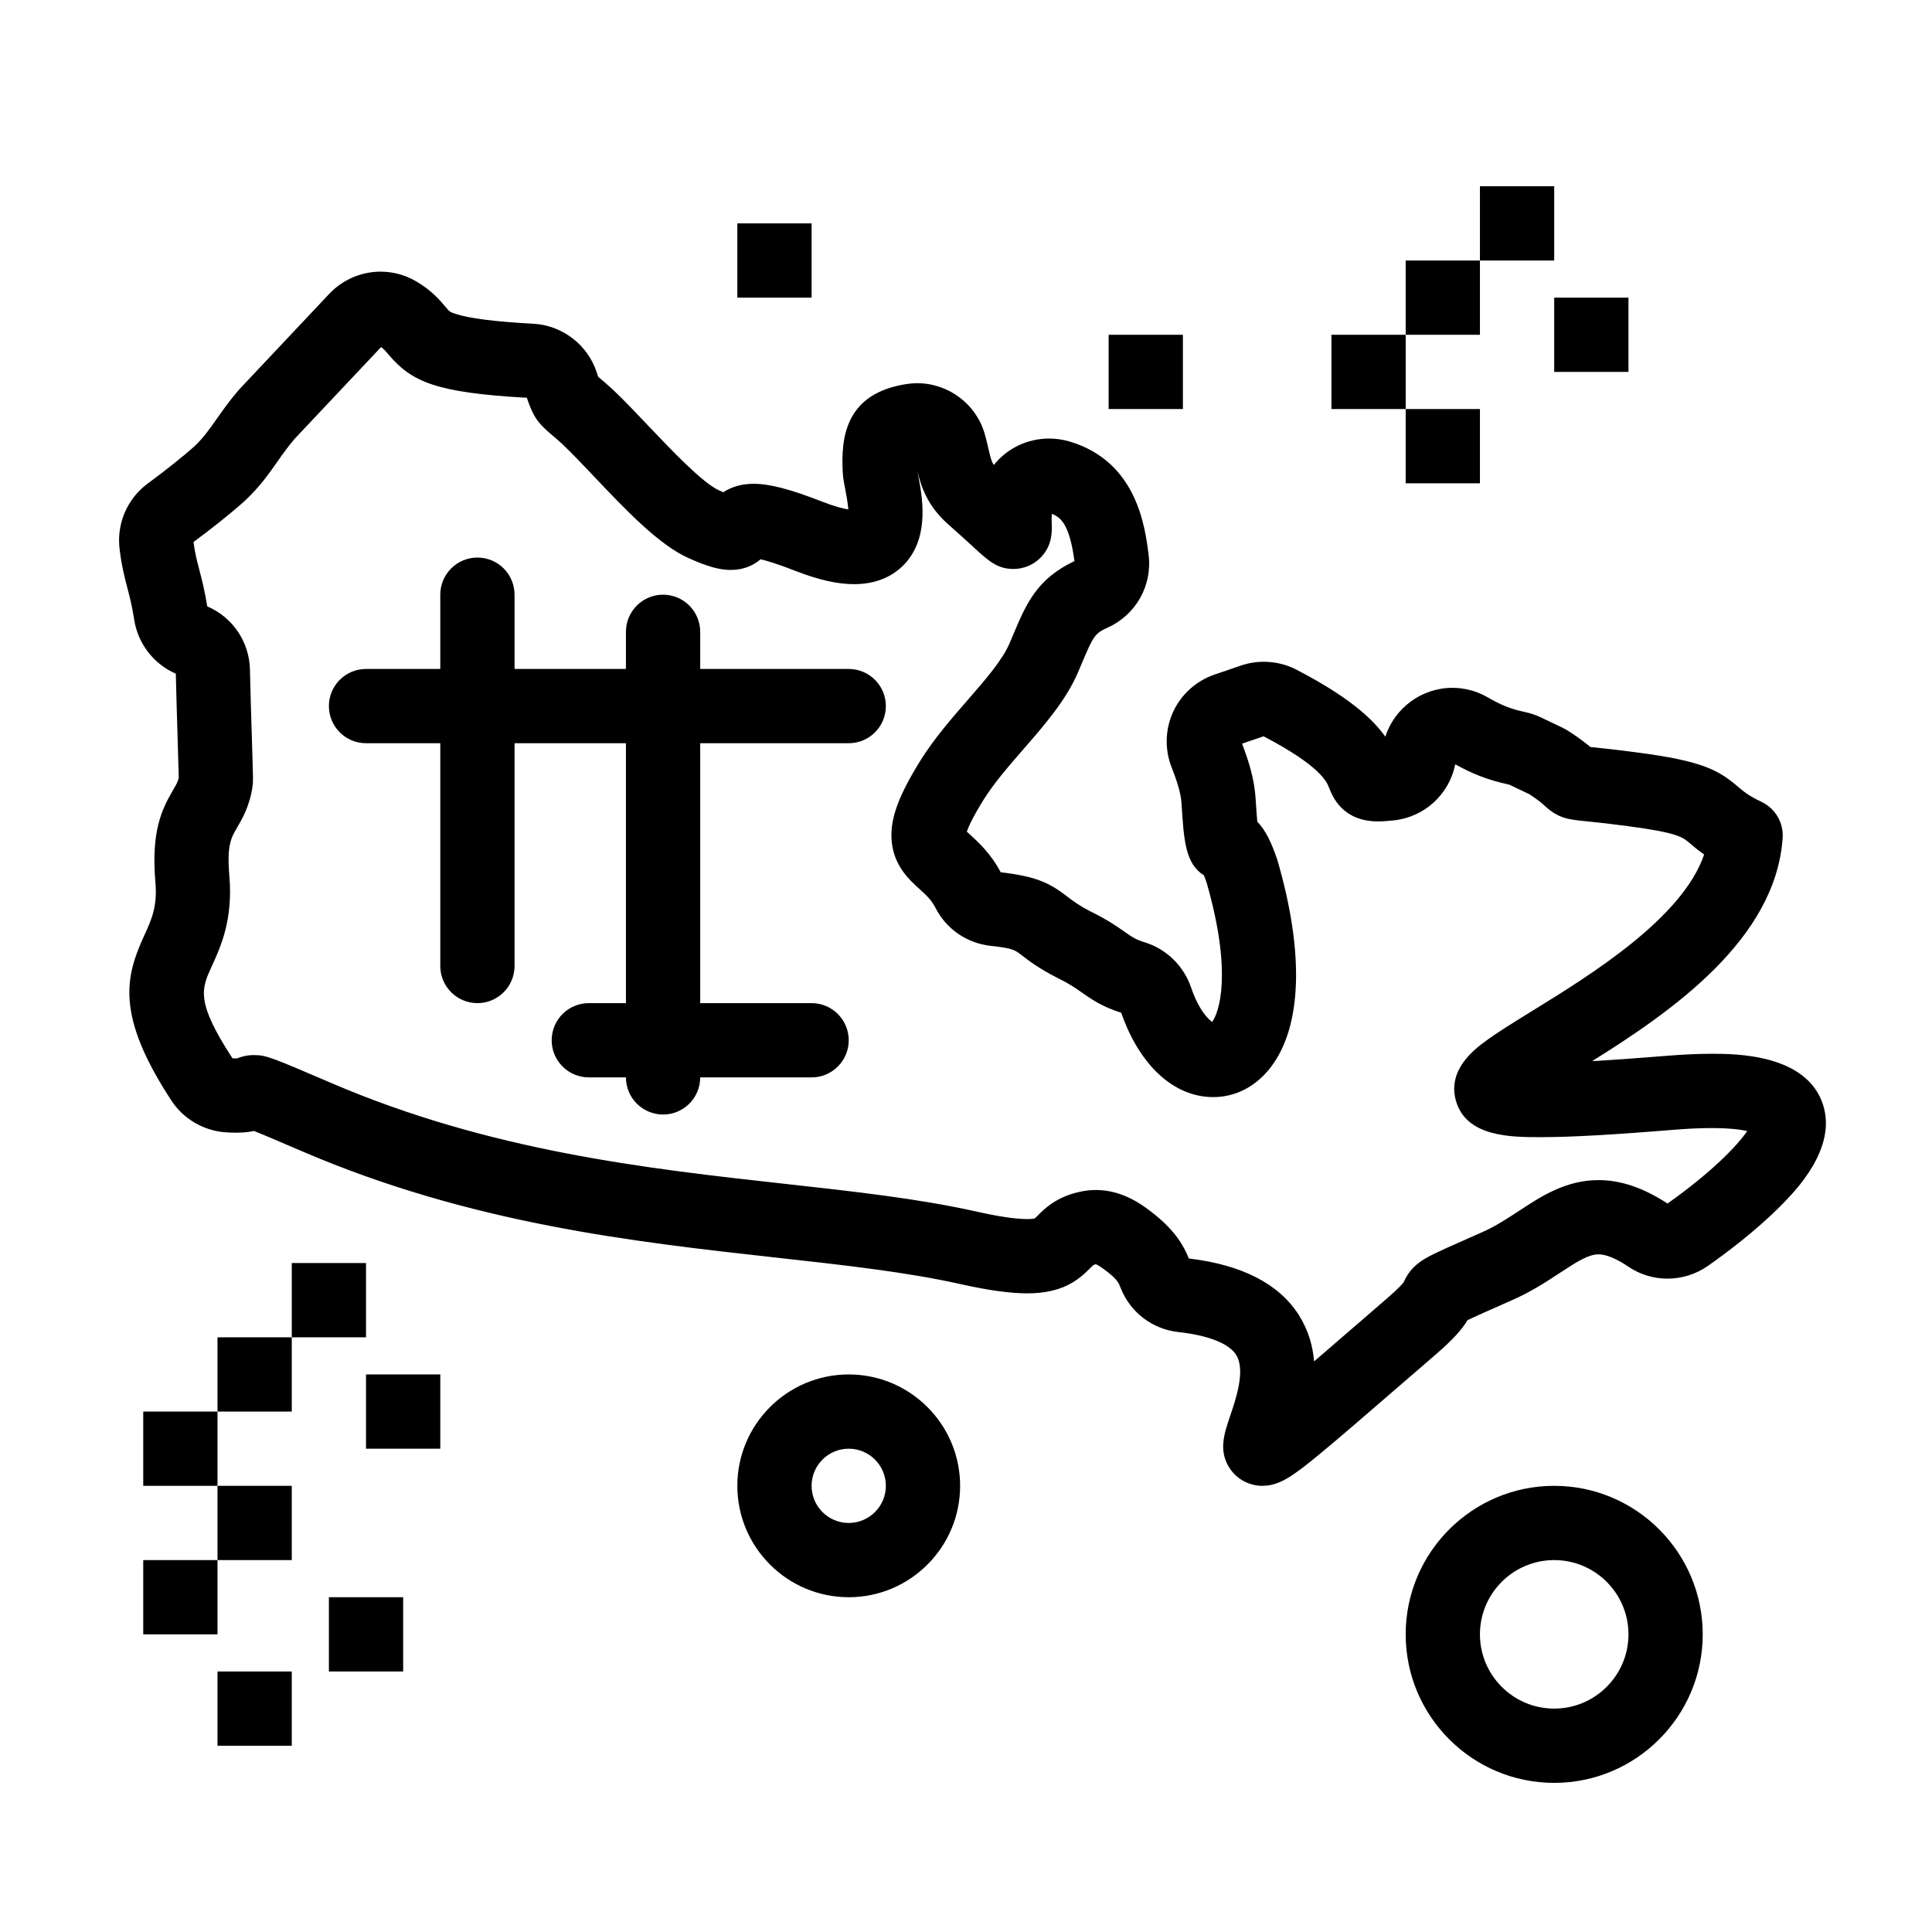
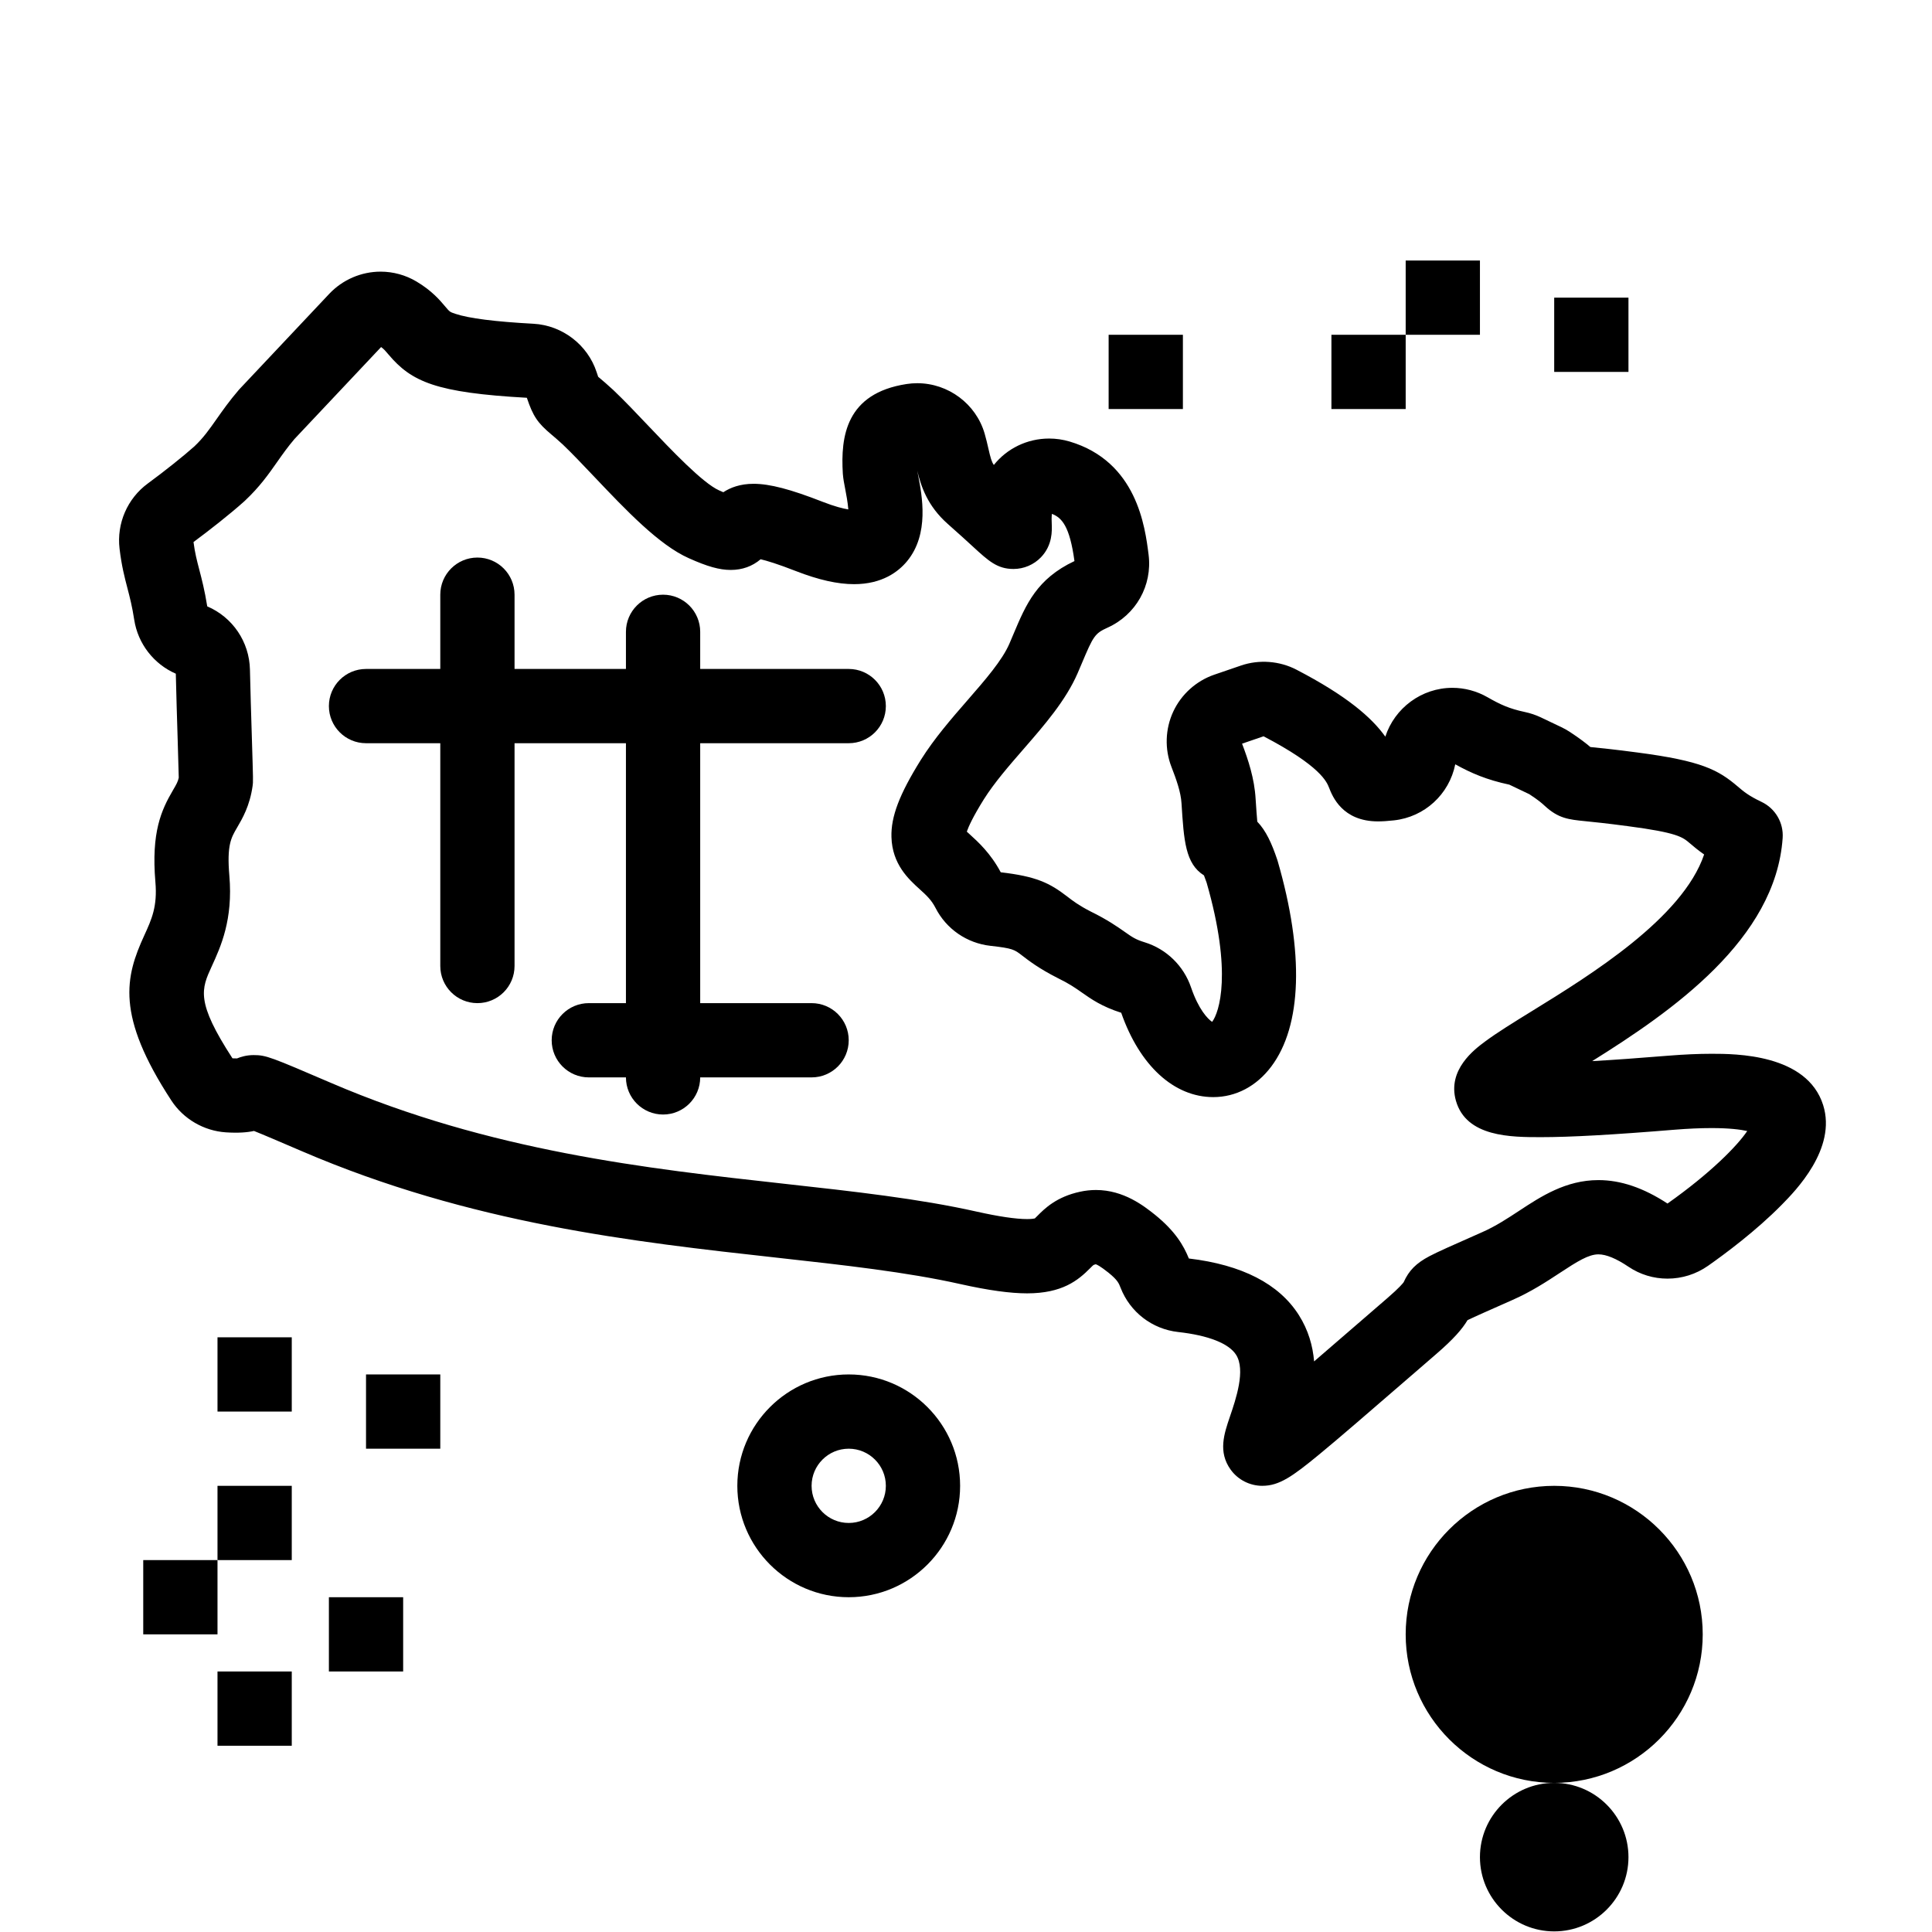
<svg xmlns="http://www.w3.org/2000/svg" fill="#000000" width="800px" height="800px" version="1.1" viewBox="144 144 512 512">
  <g>
    <path d="m478.55 537.76c-3.348 0-6.496-1.609-8.426-4.305-3.363-4.699-1.738-9.465-0.168-14.074 1.57-4.602 4.191-12.297 1.621-16.344-1.914-3.016-7.367-5.156-15.344-6.039-6.902-0.762-12.754-5.262-15.273-11.742-0.457-1.18-0.789-2.031-3.203-3.984-2.254-1.789-3.094-2.168-3.387-2.227-0.422 0.113-0.586 0.199-0.59 0.199-0.137 0.09-0.566 0.527-0.883 0.844-3.195 3.223-7.387 6.664-16.703 6.664-4.492 0-10.266-0.801-17.652-2.449-14.188-3.188-30.93-5.039-48.66-7.004-38.023-4.211-81.125-8.98-125.93-28.238-5.727-2.457-10.25-4.398-12.648-5.348-1.781 0.398-4.18 0.582-7.438 0.371-5.844-0.387-11.242-3.531-14.438-8.414-14.848-22.676-12.203-32.832-7.199-43.758 1.965-4.289 3.516-7.676 2.953-14.172-1.121-13.211 1.57-19.055 4.668-24.344 0.922-1.57 1.309-2.269 1.523-3.305-0.031-1.66-0.168-6.129-0.289-10.133-0.172-5.531-0.379-12.359-0.492-17.422-5.848-2.543-10.043-7.957-11.02-14.289-0.555-3.59-1.156-5.898-1.793-8.34-0.762-2.918-1.551-5.934-2.094-10.492-0.801-6.695 2.074-13.324 7.504-17.297 4.277-3.129 9.547-7.332 12.32-9.82 2.406-2.281 3.93-4.453 5.856-7.191 1.594-2.269 3.398-4.84 5.914-7.769 0.098-0.113 0.195-0.223 0.301-0.332l23.676-25.137c3.519-3.734 8.48-5.879 13.609-5.879 3.34 0 6.625 0.902 9.496 2.609 4.098 2.434 6.234 4.981 7.652 6.66 1.168 1.387 1.188 1.414 2.676 1.91 3.566 1.195 10.527 2.082 20.68 2.629 7.648 0.414 14.383 5.578 16.754 12.852 0.074 0.234 0.246 0.754 0.402 1.203 0.094 0.078 0.195 0.164 0.305 0.254 0.875 0.734 2.07 1.742 3.731 3.281 0.035 0.031 0.07 0.062 0.102 0.098 2.828 2.691 5.879 5.906 9.109 9.312 6.102 6.426 14.453 15.23 18.809 17.164 0.41 0.184 0.777 0.344 1.109 0.484 1.852-1.219 4.445-2.234 8.016-2.234 4.293 0 9.789 1.438 18.379 4.801 3.18 1.234 5.336 1.77 6.731 1.988-0.137-1.844-0.598-4.227-0.812-5.344-0.285-1.465-0.531-2.727-0.629-3.965-0.004-0.066-0.012-0.137-0.016-0.203-0.594-9.746 0.793-21.246 16.902-23.719 0.934-0.145 1.883-0.215 2.824-0.215 8.227 0 15.566 5.484 17.852 13.336 0.414 1.426 0.719 2.746 0.984 3.914 0.57 2.5 0.863 3.582 1.461 4.414 3.453-4.324 8.773-7 14.66-7 1.828 0 3.652 0.266 5.414 0.789 17.824 5.297 20 22.602 20.934 29.992 1.027 8.188-3.359 15.965-10.918 19.355-3.332 1.496-3.766 2.309-6.703 9.266-0.371 0.875-0.758 1.797-1.18 2.769-3.141 7.254-8.828 13.785-14.324 20.105-3.805 4.371-7.738 8.895-10.539 13.34-2.93 4.699-4.066 7.277-4.512 8.559 0.246 0.227 0.504 0.461 0.73 0.668 2.234 2.023 5.574 5.051 8.266 10.105 9.391 1.086 12.93 2.809 17.633 6.434 1.5 1.156 3.051 2.352 6.273 3.996 4.375 2.148 7.027 4.008 8.961 5.367 2.031 1.426 2.871 2.016 5.285 2.758 5.742 1.766 10.332 6.234 12.281 11.953 2 5.863 4.422 8.344 5.582 9.133 1.871-2.438 5.426-13-1.457-36.902-0.281-0.824-0.516-1.449-0.703-1.918-4.934-3.09-5.324-9.203-5.949-19.082-0.172-3.023-1.414-6.434-2.668-9.672-1.832-4.719-1.656-10.059 0.477-14.648 2.129-4.578 6.094-8.145 10.871-9.785l7.094-2.43c4.781-1.637 10.199-1.23 14.688 1.105 13.391 6.957 19.938 12.691 23.551 17.746 2.457-7.566 9.594-12.938 17.781-12.938 3.238 0 6.445 0.859 9.281 2.481 3.422 1.961 5.781 3.047 9.918 3.926 1.484 0.316 2.91 0.797 4.234 1.426l5.473 2.609c0.762 0.363 1.488 0.773 2.172 1.219 2.688 1.758 4.375 3.082 5.484 4.031 0.199 0.02 0.406 0.043 0.613 0.062 2.195 0.219 5.871 0.586 11.762 1.371 17.121 2.234 21.473 4.586 26.719 9.059 1.516 1.293 2.824 2.41 6.269 4.047 3.652 1.738 5.867 5.527 5.59 9.562-1.852 26.871-29.367 45.941-50.484 59.133 5.637-0.316 12.348-0.797 20.215-1.441 4.16-0.336 7.996-0.504 11.418-0.504 6.254 0 25.289 0 29.582 13.594 3.648 11.559-7.348 22.734-10.961 26.406-6.867 6.984-15.191 13.137-19.543 16.188-3.172 2.223-6.891 3.398-10.754 3.398-3.695 0-7.266-1.086-10.316-3.141-3.242-2.184-5.926-3.293-7.977-3.293-2.613 0-5.586 1.867-10.219 4.914-3.562 2.34-7.602 4.996-12.621 7.203l-0.465 0.207c-5.394 2.383-9.379 4.144-11.387 5.113-1.406 2.363-3.676 4.996-8.336 9.016l-6.508 5.629c-11.633 10.066-19.32 16.715-24.562 21.027-6.965 5.723-10.48 8.23-14.953 8.23zm-19.488-60.246c14.082 1.676 23.879 6.711 29.129 14.969 2.543 4 3.715 8.203 4.059 12.305 3.793-3.262 8.125-7.012 12.934-11.172l6.523-5.641c3.106-2.68 4.066-3.883 4.269-4.16l0.02-0.039c1.387-3.094 3.309-5.023 6.856-6.891 2.211-1.16 5.742-2.723 13.484-6.144l0.484-0.215c3.531-1.551 6.691-3.629 9.75-5.641 5.809-3.82 12.395-8.145 21.027-8.145 5.918 0 11.914 2.031 18.309 6.211 11.375-8.039 18.445-15.234 21.129-19.219-1.809-0.395-4.781-0.781-9.465-0.781-2.898 0-6.203 0.148-9.824 0.438-16.328 1.344-27.574 1.969-35.379 1.969-7.883 0-19.797 0-22.535-9.656-2.328-8.211 4.949-13.621 7.688-15.66 3.219-2.394 7.574-5.078 12.617-8.188 15.254-9.402 39.754-24.508 45.477-41.41-1.637-1.133-2.816-2.141-3.816-2.992-1.906-1.625-3.281-2.797-16.523-4.527-5.598-0.746-8.934-1.078-11.141-1.301-4.449-0.445-7.137-0.711-10.789-4.09-0.602-0.559-1.512-1.398-4.055-3.062l-5.305-2.531c-5.973-1.273-10.047-3.023-14.328-5.391-1.598 7.941-8.117 13.973-16.246 14.855-1.715 0.188-3.059 0.273-4.223 0.273-9.477 0-12.094-6.691-12.957-8.887-0.617-1.578-2.254-5.758-17.371-13.664l-5.699 1.953c1.629 4.285 3.281 9.23 3.59 14.637 0.18 2.832 0.328 4.742 0.445 6.035 2.312 2.391 3.852 5.797 5.285 10.074 0.043 0.133 0.086 0.262 0.125 0.395 7.031 24.277 6.426 43.605-1.703 54.422-3.922 5.223-9.379 8.098-15.367 8.102h-0.008c-10.41 0-19.508-8.348-24.395-22.352-5.117-1.633-7.91-3.594-10.383-5.332-1.723-1.211-3.344-2.352-6.375-3.832-0.047-0.023-0.094-0.047-0.141-0.07-4.902-2.496-7.519-4.512-9.43-5.984-1.957-1.508-2.418-1.867-8.289-2.516-6.281-0.695-11.734-4.453-14.59-10.051-1.094-2.144-2.473-3.394-4.215-4.973-2.894-2.625-7.273-6.59-7.465-13.816-0.148-5.41 2.109-11.332 7.785-20.438 3.633-5.773 8.074-10.875 12.371-15.812 4.723-5.426 9.184-10.551 11.105-14.992 0.391-0.91 0.762-1.781 1.109-2.613 3.293-7.805 6.144-14.566 16.129-19.273-1.262-9.297-3.363-11.504-5.977-12.512-0.109 0.945-0.078 1.785-0.043 2.606 0.074 1.844 0.234 5.684-2.856 8.902-1.887 1.969-4.539 3.098-7.273 3.098-4.305 0-6.609-2.113-10.793-5.957-1.582-1.453-3.754-3.445-6.664-6.008-5.371-4.773-7.051-9.941-8.051-14.059 0.066 0.355 0.148 0.785 0.219 1.141 1.059 5.457 3.031 15.609-2.918 22.82-2.289 2.777-6.59 6.09-14.047 6.09-4.359 0-9.406-1.133-15.418-3.469-4.82-1.887-7.703-2.746-9.344-3.133-2.215 1.879-4.867 2.828-7.922 2.832-2.981 0-6.203-0.902-11.125-3.117-7.894-3.508-16.613-12.695-25.047-21.582-3.035-3.195-5.898-6.219-8.355-8.559-1.293-1.195-2.231-1.984-2.984-2.617-3.676-3.094-4.871-4.832-6.523-9.75-24.047-1.344-30.555-4.203-36.68-11.484-0.762-0.906-1.195-1.422-1.945-1.961l-22.945 24.359c-1.816 2.133-3.164 4.051-4.59 6.082-2.277 3.246-4.633 6.602-8.551 10.285-0.051 0.047-0.102 0.094-0.152 0.141-3.676 3.316-9.445 7.836-13.477 10.809 0.379 2.902 0.887 4.856 1.523 7.289 0.672 2.574 1.43 5.477 2.117 9.758 6.738 2.883 11.16 9.398 11.316 16.762 0.105 5.023 0.328 12.164 0.504 17.898 0.363 11.805 0.363 11.805 0.199 12.949-0.746 5.273-2.695 8.605-4.121 11.039-1.582 2.699-2.727 4.652-2.039 12.719 1.004 11.652-2.277 18.812-4.672 24.043-2.75 6.004-4.277 9.34 5.5 24.367 0.473 0.023 0.922 0.031 1.199 0.023 0.941-0.387 2.469-0.883 4.422-0.883 3.312 0 4.609 0.555 20.473 7.363 42.125 18.102 83.676 22.703 120.34 26.762 18.285 2.023 35.555 3.938 50.793 7.359 5.867 1.309 10.367 1.973 13.355 1.973 1.195 0 1.809-0.109 2.047-0.168 0.176-0.16 0.461-0.449 0.68-0.672 1.879-1.898 5.027-5.07 11.391-6.422 1.359-0.293 2.758-0.441 4.133-0.441 7.379 0 12.742 4.258 15.625 6.547 5.445 4.41 7.598 8.18 8.996 11.602z" />
    <path d="m181.96 557.44h19.68v19.68h-19.68z" />
    <path d="m201.64 537.76h19.68v19.68h-19.68z" />
    <path d="m241 508.24h19.68v19.68h-19.68z" />
-     <path d="m221.32 478.72h19.68v19.68h-19.68z" />
-     <path d="m181.96 518.08h19.68v19.68h-19.68z" />
    <path d="m231.16 567.28h19.68v19.68h-19.68z" />
    <path d="m201.64 586.96h19.68v19.68h-19.68z" />
    <path d="m201.64 498.4h19.68v19.68h-19.68z" />
-     <path d="m516.52 252.4h19.68v19.68h-19.68z" />
    <path d="m555.88 222.88h19.68v19.68h-19.68z" />
    <path d="m437.8 232.72h19.68v19.68h-19.68z" />
-     <path d="m339.4 203.2h19.68v19.68h-19.68z" />
-     <path d="m536.2 193.36h19.68v19.68h-19.68z" />
    <path d="m496.84 232.72h19.68v19.68h-19.68z" />
    <path d="m516.52 213.04h19.68v19.68h-19.68z" />
    <path d="m368.92 340.96h-127.92c-5.434 0-9.84-4.406-9.84-9.84 0-5.434 4.406-9.84 9.84-9.84h127.92c5.434 0 9.84 4.406 9.84 9.84 0.004 5.438-4.402 9.84-9.84 9.84z" />
    <path d="m270.52 409.84c-5.434 0-9.84-4.406-9.84-9.84v-98.402c0-5.434 4.406-9.84 9.84-9.84 5.434 0 9.84 4.406 9.84 9.84v98.398c0 5.438-4.406 9.844-9.84 9.844z" />
    <path d="m319.72 439.36c-5.434 0-9.84-4.406-9.84-9.84v-118.08c0-5.434 4.406-9.84 9.84-9.84s9.84 4.406 9.84 9.84v118.08c0 5.434-4.406 9.84-9.84 9.84z" />
    <path d="m359.08 429.52h-59.039c-5.434 0-9.84-4.406-9.84-9.84 0-5.434 4.406-9.84 9.84-9.84h59.039c5.434 0 9.84 4.406 9.84 9.84 0 5.434-4.402 9.84-9.84 9.84z" />
    <path d="m368.92 567.28c-16.277 0-29.52-13.242-29.52-29.52 0-16.277 13.242-29.52 29.52-29.52 16.277 0 29.52 13.242 29.52 29.52 0.004 16.277-13.242 29.52-29.52 29.52zm0-39.359c-5.426 0-9.84 4.414-9.84 9.84 0 5.426 4.414 9.84 9.84 9.84s9.84-4.414 9.84-9.84c0.004-5.426-4.414-9.84-9.84-9.84z" />
-     <path d="m555.88 616.48c-21.703 0-39.359-17.656-39.359-39.359s17.656-39.359 39.359-39.359 39.359 17.656 39.359 39.359c0.004 21.699-17.656 39.359-39.359 39.359zm0-59.043c-10.852 0-19.68 8.828-19.68 19.68 0 10.852 8.828 19.68 19.68 19.68 10.852 0 19.68-8.828 19.68-19.68 0-10.852-8.828-19.68-19.68-19.68z" />
+     <path d="m555.88 616.48c-21.703 0-39.359-17.656-39.359-39.359s17.656-39.359 39.359-39.359 39.359 17.656 39.359 39.359c0.004 21.699-17.656 39.359-39.359 39.359zc-10.852 0-19.68 8.828-19.68 19.68 0 10.852 8.828 19.68 19.68 19.68 10.852 0 19.68-8.828 19.68-19.68 0-10.852-8.828-19.68-19.68-19.68z" />
  </g>
</svg>